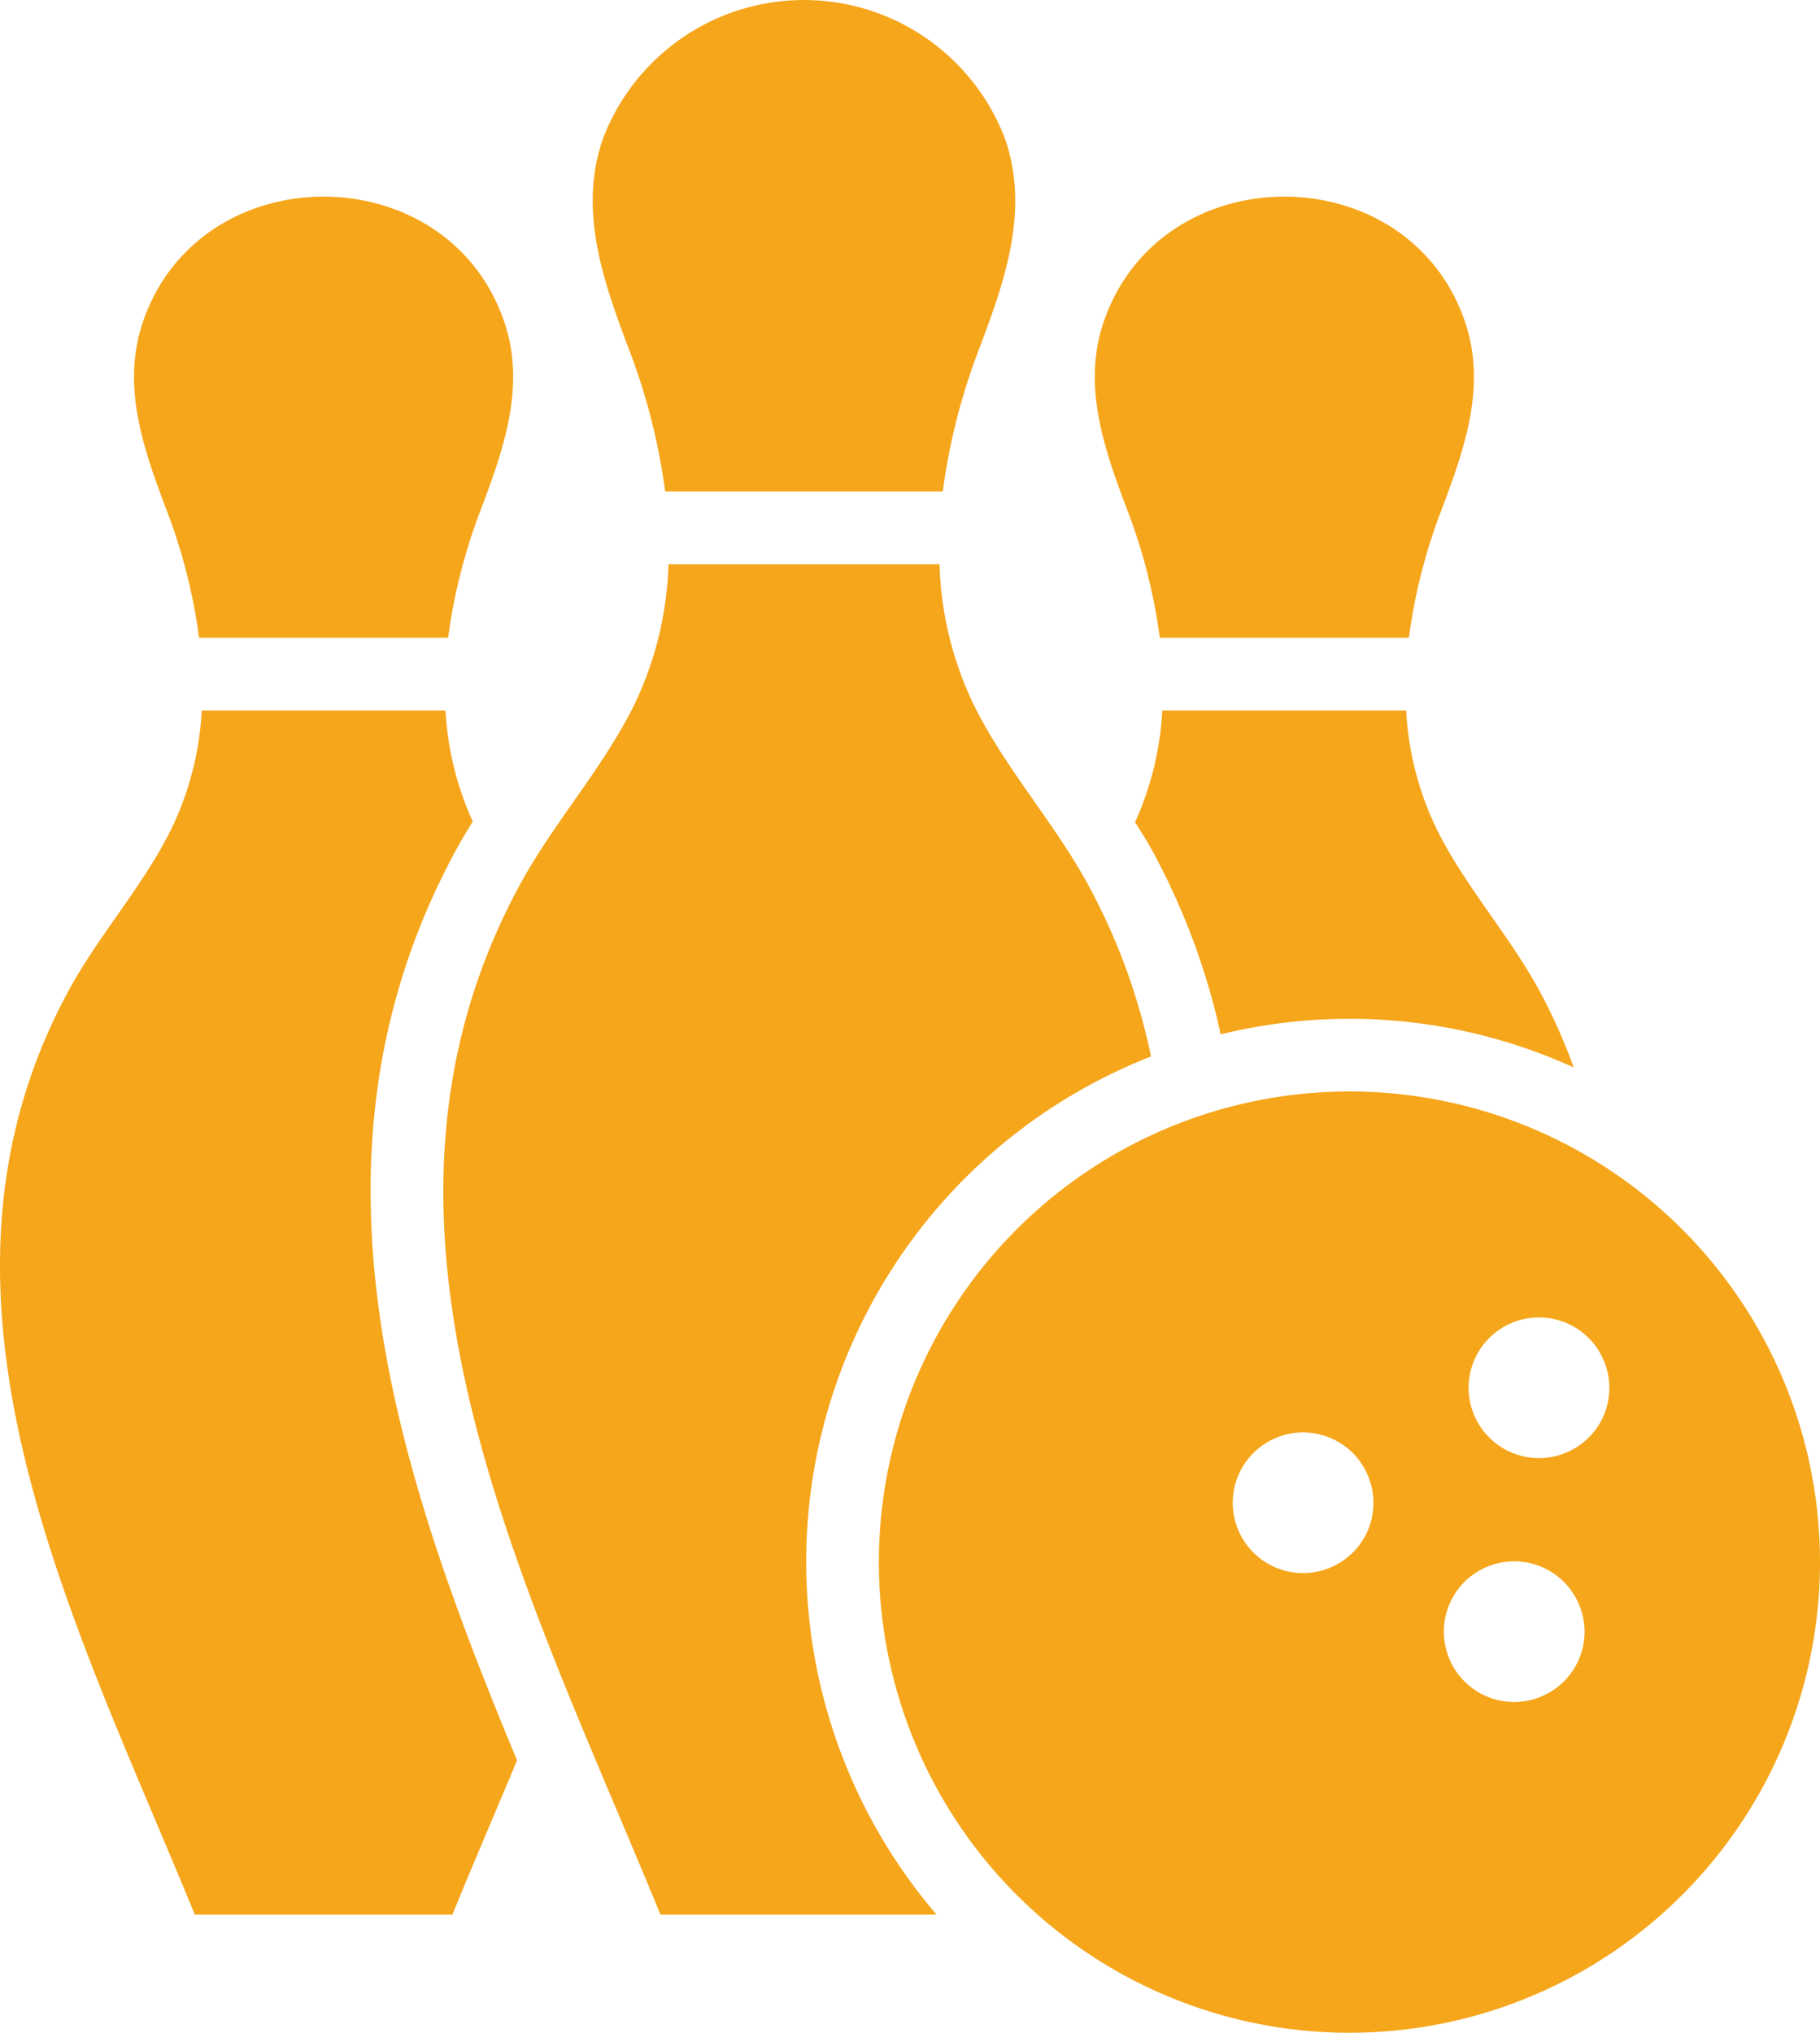
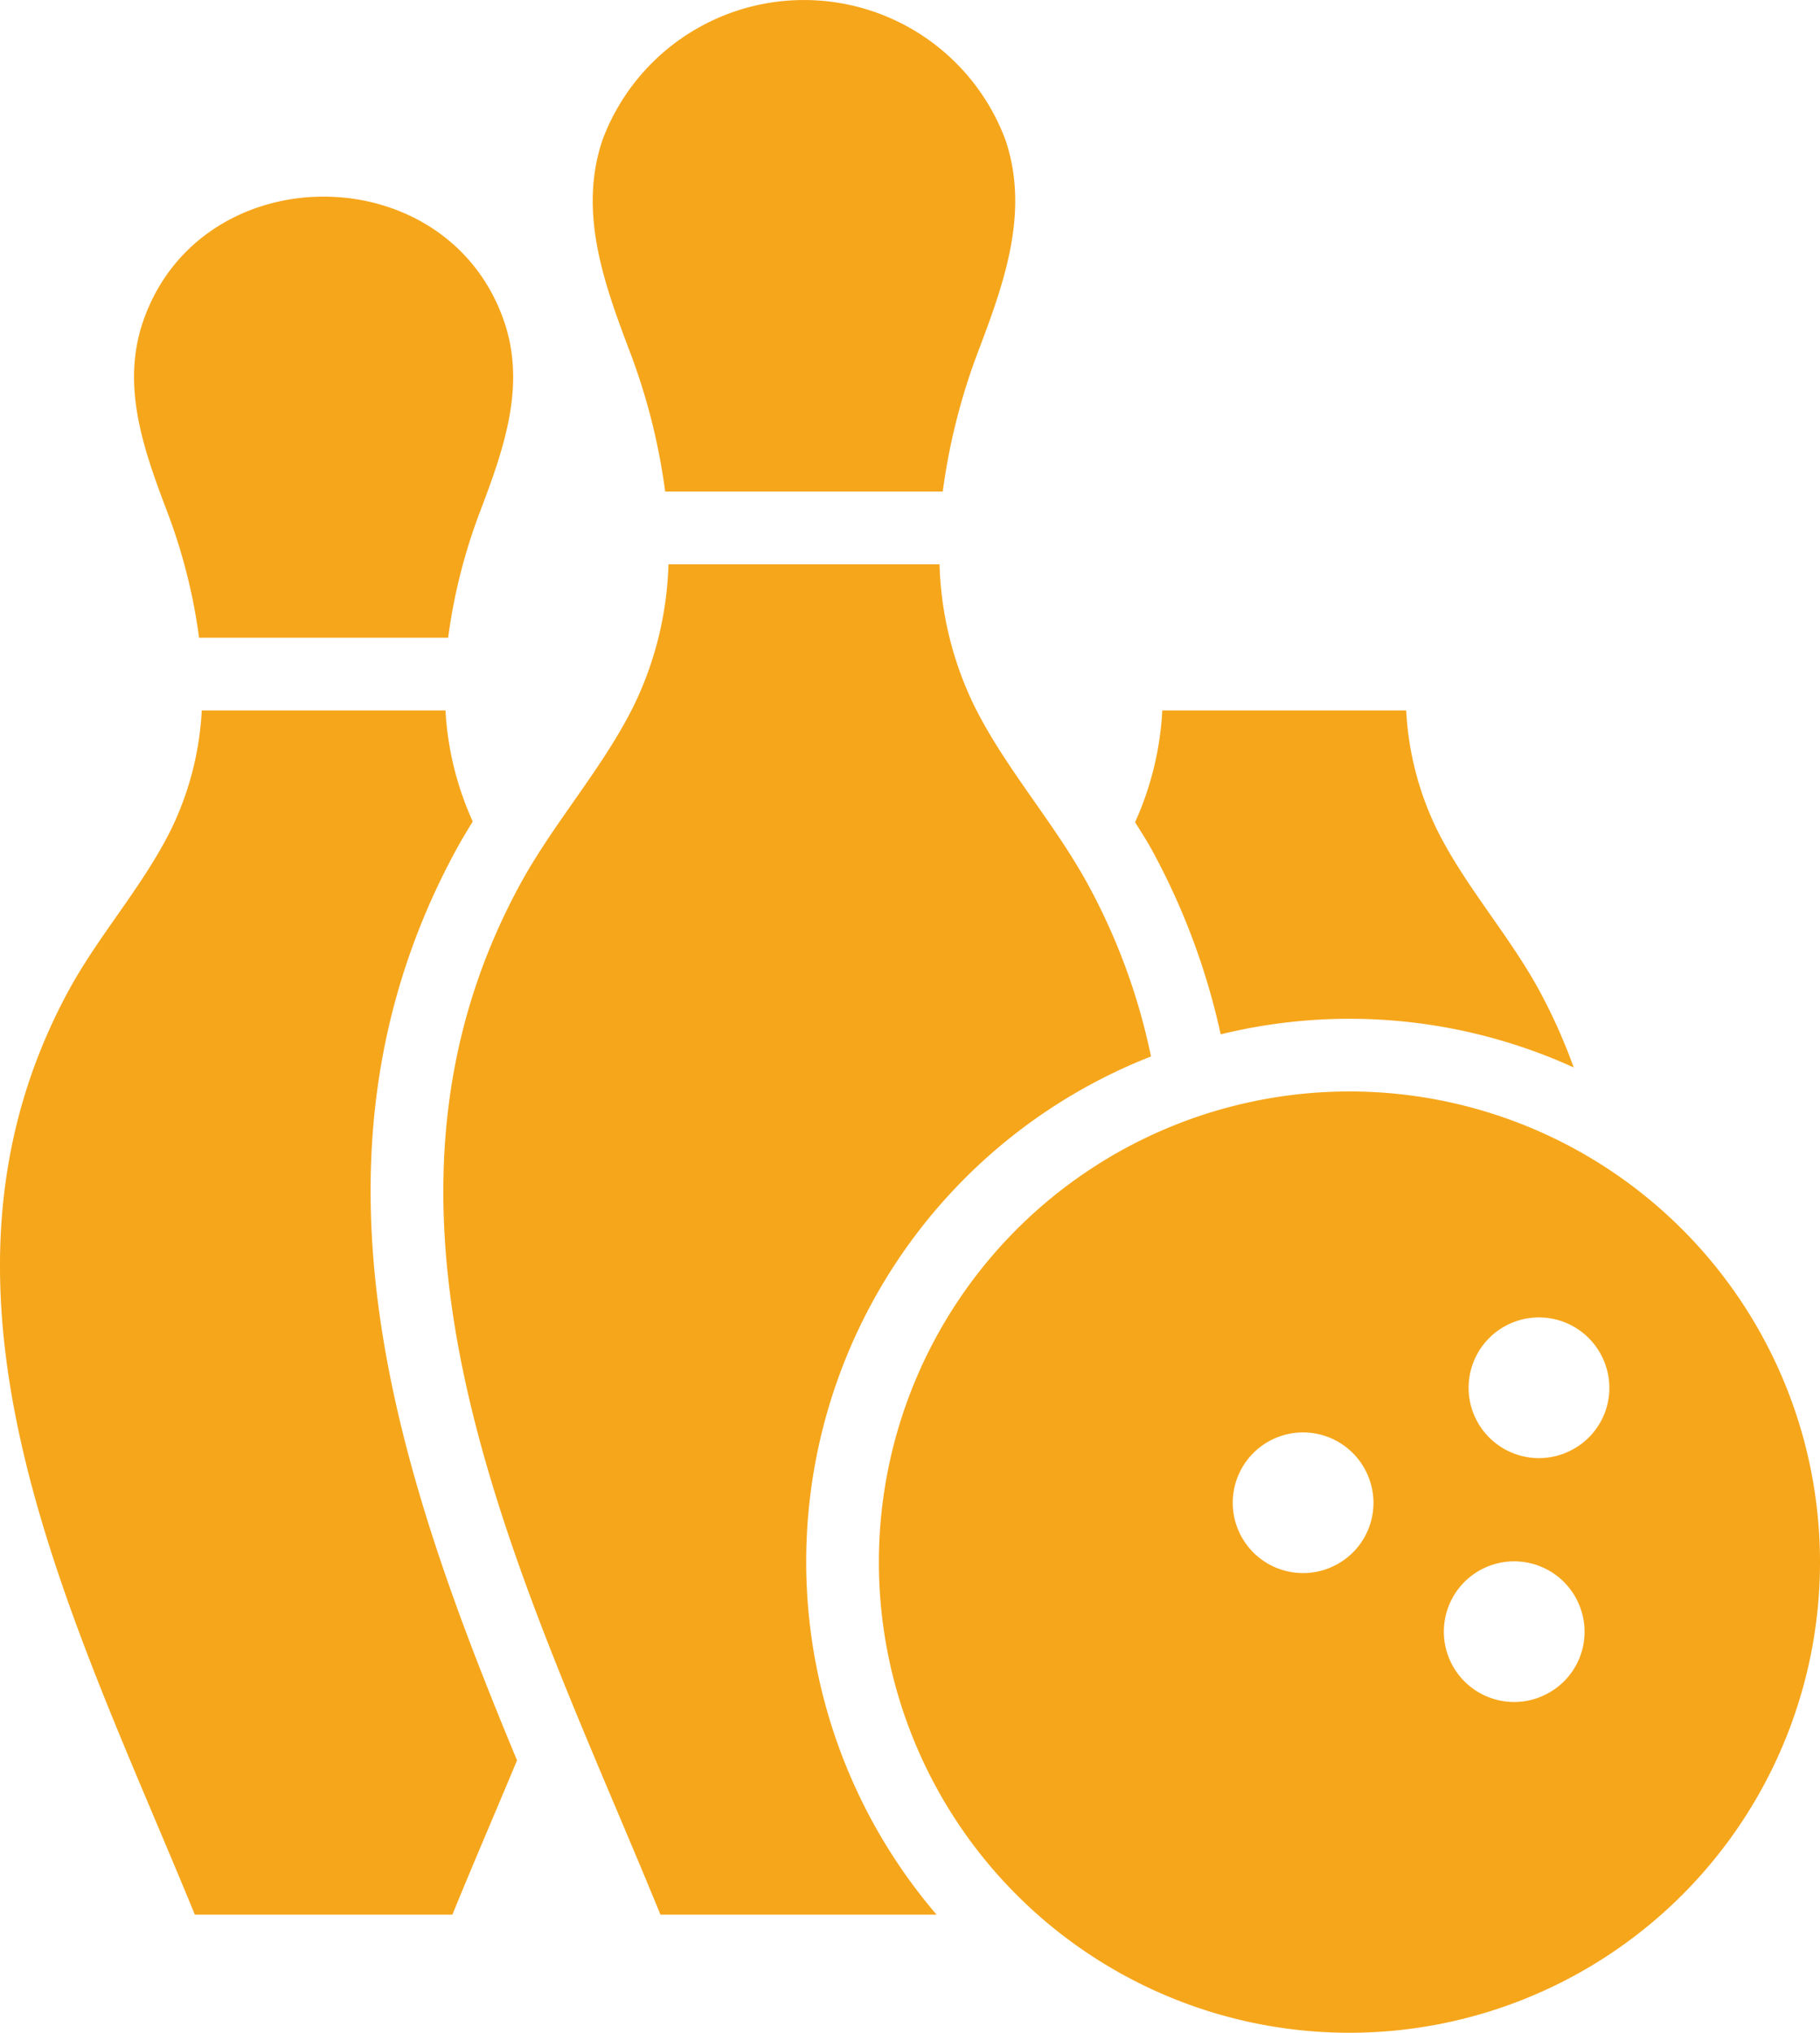
<svg xmlns="http://www.w3.org/2000/svg" width="117" height="130.65" viewBox="0 0 117 130.65">
  <g id="icon_03" transform="translate(-118.694 -102.5)">
    <path id="パス_4518" data-name="パス 4518" d="M313.255,299.2a30.25,30.25,0,1,0-30.25,30.25A30.25,30.25,0,0,0,313.255,299.2Zm-31.4.317a4.52,4.52,0,1,1,2.3-5.966A4.5,4.5,0,0,1,281.852,299.516Zm13.571,8.285a4.52,4.52,0,1,1,2.3-5.966A4.5,4.5,0,0,1,295.423,307.8Zm1.594-15.675a4.521,4.521,0,1,1,2.3-5.966A4.5,4.5,0,0,1,297.017,292.126Z" transform="translate(-77.561 -96.299)" fill="#f6a61b" />
    <path id="パス_4519" data-name="パス 4519" d="M235.633,111.48a13.824,13.824,0,0,0-25.894,0c-1.565,4.613.068,9.159,1.7,13.485a40.236,40.236,0,0,1,2.325,9.129h17.844a40.19,40.19,0,0,1,2.324-9.129C235.566,120.638,237.2,116.093,235.633,111.48Z" transform="translate(-52.308)" fill="#f6a61b" />
    <path id="パス_4520" data-name="パス 4520" d="M143.321,160.836h16.012a36.064,36.064,0,0,1,2.085-8.191c1.466-3.882,2.931-7.961,1.526-12.1-3.643-10.734-19.574-10.754-23.234,0-1.406,4.139.06,8.218,1.526,12.1A36.064,36.064,0,0,1,143.321,160.836Z" transform="translate(-11.83 -17.349)" fill="#f6a61b" />
    <path id="パス_4521" data-name="パス 4521" d="M147.928,219.964c.368-.684.758-1.339,1.157-1.982a19.941,19.941,0,0,1-1.754-7.142H131.664a19.82,19.82,0,0,1-1.972,7.651c-1.843,3.716-4.683,6.813-6.647,10.469-10.559,19.609.453,40.4,8.174,59.279h16.557c1.329-3.253,2.757-6.565,4.156-9.916C144.31,259.976,137.316,239.669,147.928,219.964Z" transform="translate(0 -62.68)" fill="#f6a61b" />
    <path id="パス_4522" data-name="パス 4522" d="M231.811,220.187a39.921,39.921,0,0,0-3.973-10.906c-2.189-4.073-5.354-7.525-7.407-11.667a22.227,22.227,0,0,1-2.215-9.062H200.791a22.254,22.254,0,0,1-2.215,9.062c-2.054,4.142-5.219,7.593-7.408,11.667-11.769,21.854.505,45.02,9.108,66.064h17.751a34.877,34.877,0,0,1,13.783-55.158Z" transform="translate(-39.124 -49.785)" fill="#f6a61b" />
    <path id="パス_4523" data-name="パス 4523" d="M320.03,233.786a35.873,35.873,0,0,0-2.149-4.826c-1.964-3.656-4.8-6.753-6.647-10.469a19.819,19.819,0,0,1-1.972-7.651H293.583a19.975,19.975,0,0,1-1.749,7.185c.394.636.8,1.258,1.162,1.935a44.537,44.537,0,0,1,4.341,11.7,34.771,34.771,0,0,1,22.693,2.128Z" transform="translate(-100.17 -62.68)" fill="#f6a61b" />
-     <path id="パス_4524" data-name="パス 4524" d="M289.866,160.836H305.88a36,36,0,0,1,2.087-8.191c1.465-3.882,2.93-7.961,1.526-12.1-3.643-10.734-19.573-10.754-23.235,0-1.406,4.139.061,8.218,1.525,12.1A36.027,36.027,0,0,1,289.866,160.836Z" transform="translate(-96.615 -17.349)" fill="#f6a61b" />
  </g>
</svg>